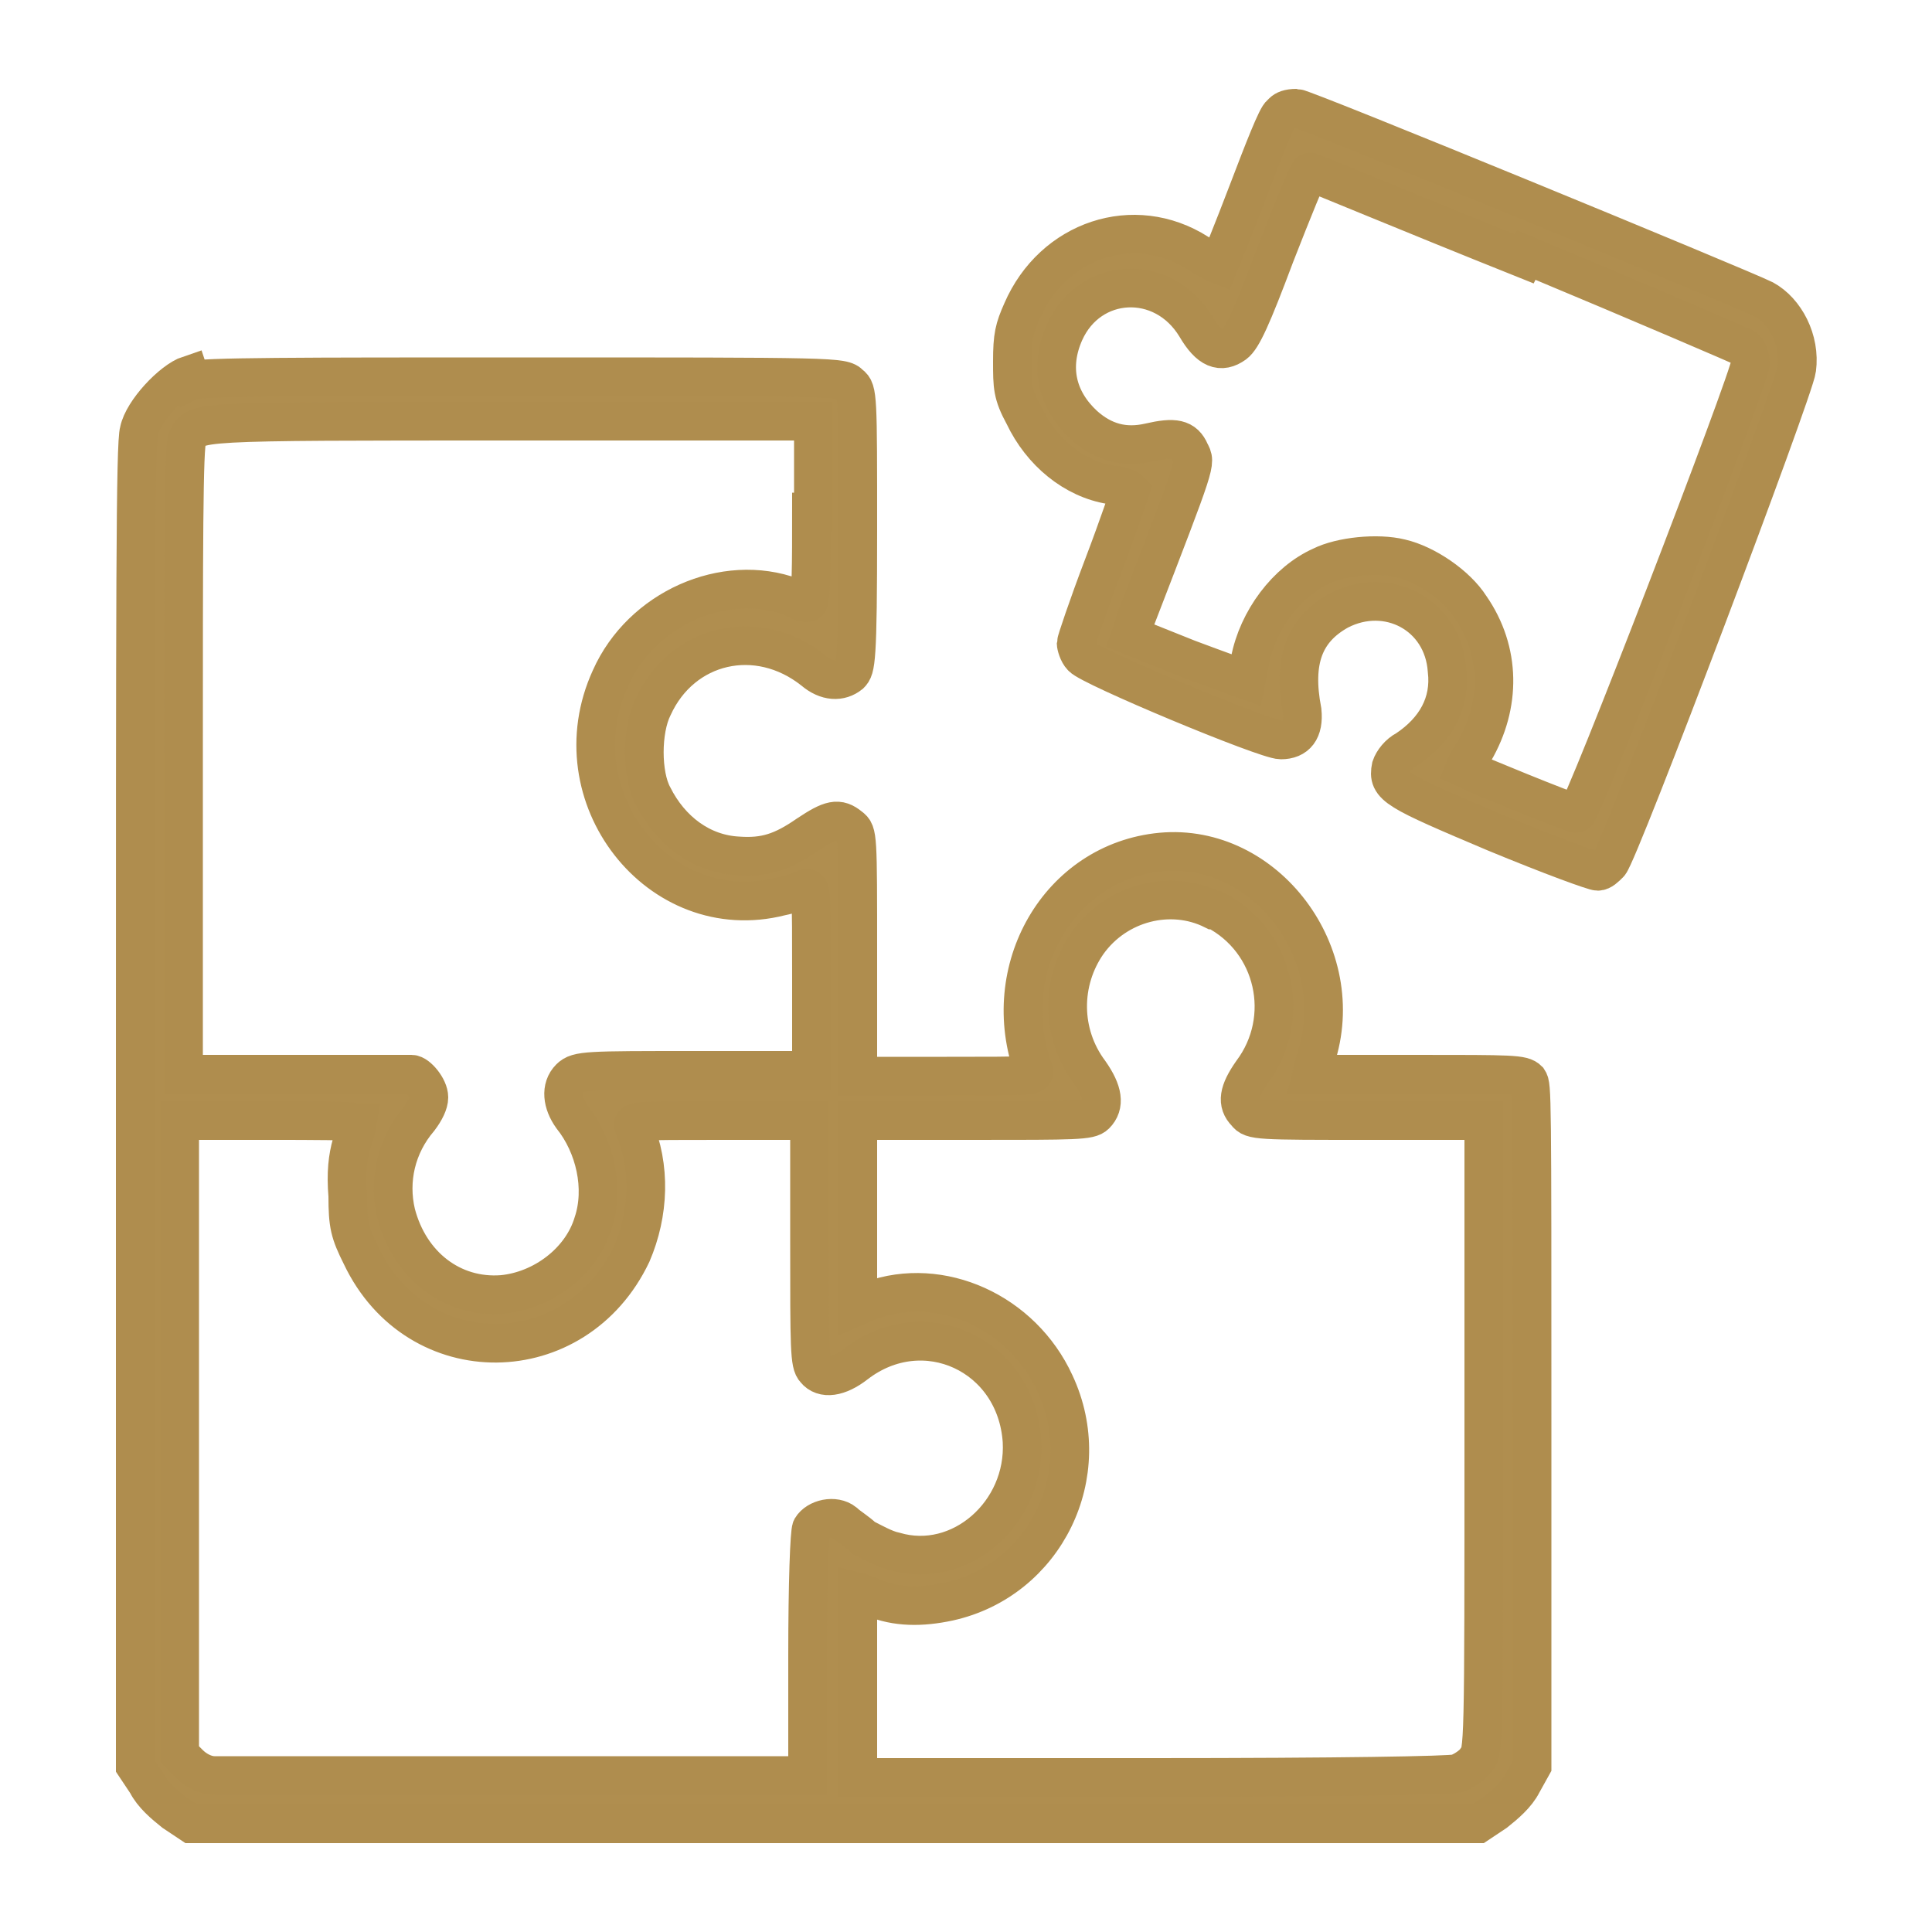
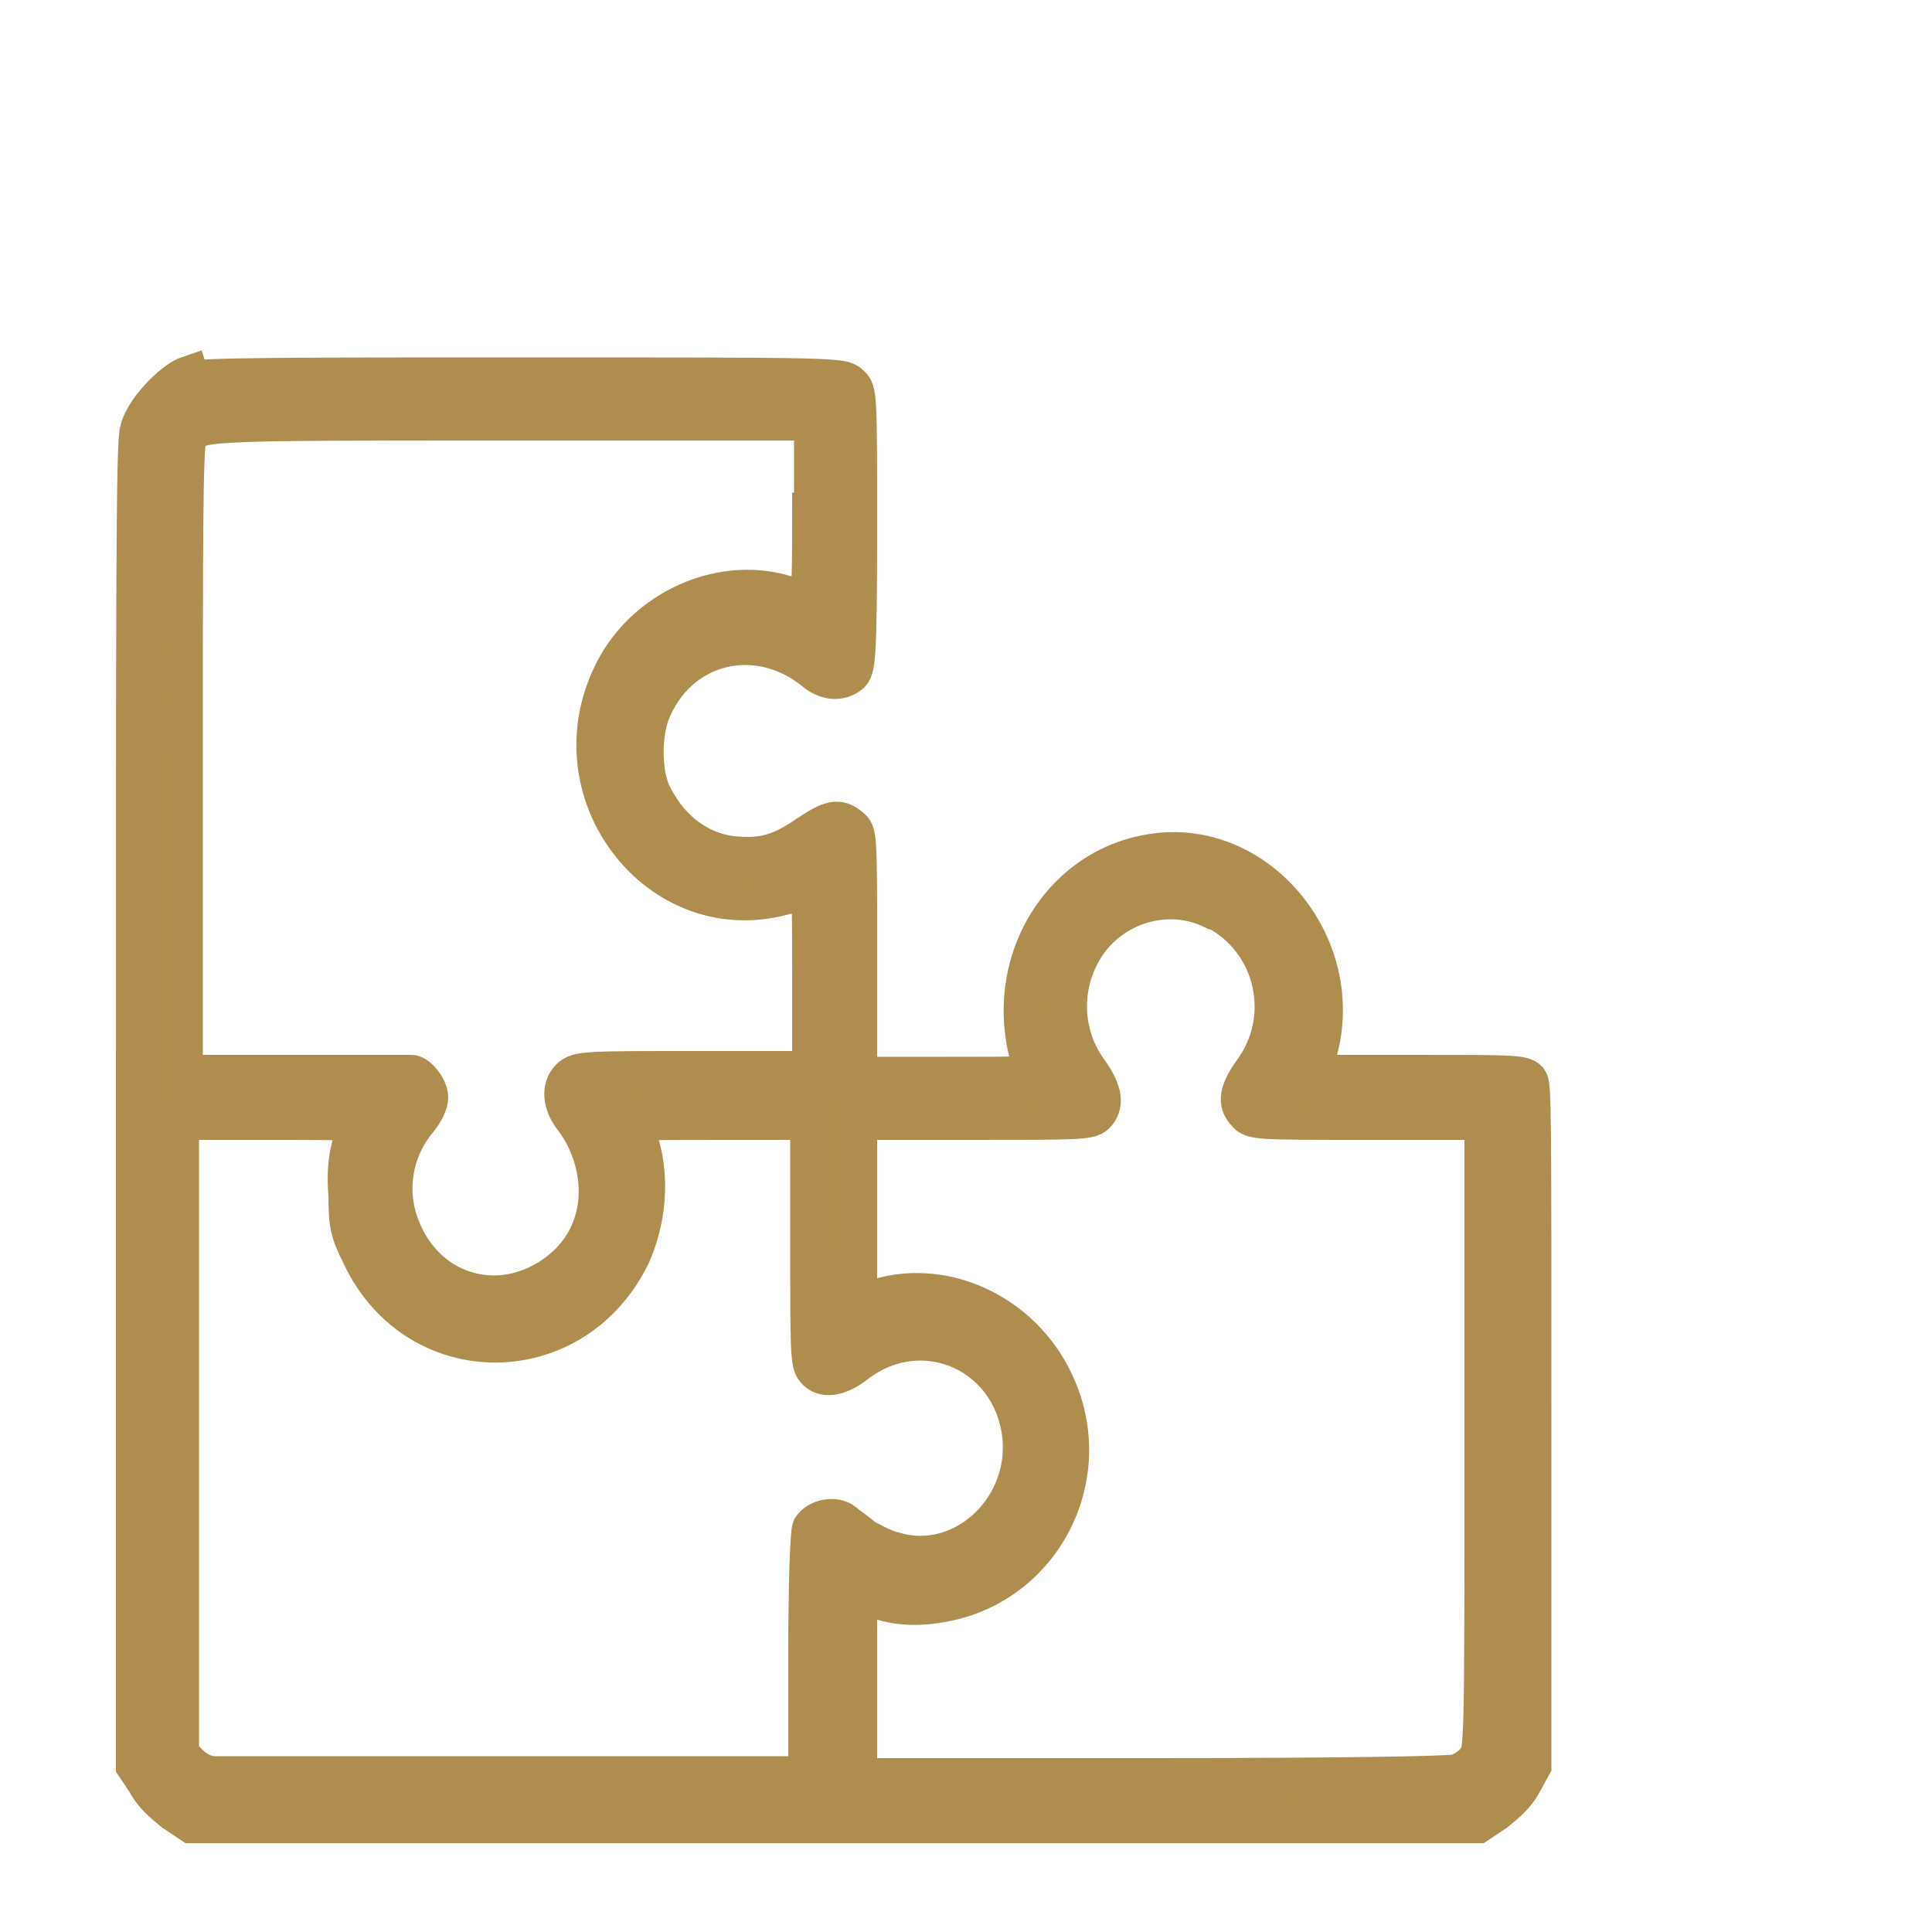
<svg xmlns="http://www.w3.org/2000/svg" id="Calque_1" version="1.1" viewBox="0 0 100 100">
  <defs>
    <style>
      .st0 {
        fill: #b08e4f;
        stroke: #af8d4e;
        stroke-miterlimit: 10;
        stroke-width: 2px;
      }
    </style>
  </defs>
-   <path class="st0" d="M66.3,5.9c-.2.1-.9,1.9-1.7,4s-1.5,3.8-1.5,3.8c0,0-.5-.2-1.1-.6-3.3-2.1-7.5-.7-9.1,3-.4.9-.5,1.3-.5,2.6s0,1.7.6,2.8c.9,1.9,2.6,3.3,4.5,3.6.5,0,.9.2,1,.3,0,0-.6,1.8-1.4,3.9s-1.4,3.9-1.4,4,.1.5.3.7c.4.5,9.5,4.3,10.3,4.3s1.2-.5,1.1-1.5c-.5-2.6.1-4.2,1.9-5.2,2.5-1.3,5.4.2,5.6,3.1.2,1.7-.6,3.1-2.1,4.1-.4.2-.7.6-.8.9-.2,1,.2,1.2,5.4,3.4,2.9,1.2,5.1,2,5.3,2,.2,0,.4-.2.6-.4.5-.5,9.6-24.6,9.7-25.6.2-1.5-.6-3-1.7-3.6-1.2-.6-23.8-9.9-24.2-9.9s-.6.1-.7.2h0ZM79,13.2c6,2.5,11.1,4.7,11.3,4.8.2.2.3.5.3.8,0,.7-8.7,23.3-9,23.3s-5.6-2.2-5.8-2.3c0,0,.2-.5.5-.9,1.4-2.4,1.4-5.2-.2-7.5-.7-1.1-2.3-2.2-3.6-2.5-1.2-.3-3.1-.1-4.1.4-1.8.8-3.3,2.8-3.7,4.9-.1.5-.2,1-.2,1,0,0-1.4-.5-3-1.1l-3-1.2.3-.9c3.2-8.3,3.1-8,2.8-8.6-.3-.7-.8-.8-2.1-.5-1.3.3-2.4,0-3.4-.9-1.4-1.3-1.8-3-1-4.8,1.3-2.9,5.1-3.1,6.8-.3.7,1.2,1.3,1.4,2,.9.4-.3.9-1.4,2.1-4.6.9-2.3,1.7-4.3,1.8-4.3s5.1,2.1,11.1,4.5h0ZM79,13.2" />
  <path class="st0" d="M9.8,19.4c-.9.3-2.4,1.9-2.6,2.9-.2.6-.2,8.4-.2,35v34.1c0,0,.6.9.6.9.3.6.9,1.1,1.4,1.5l.9.6h66.6l.9-.6c.5-.4,1.1-.9,1.4-1.5l.5-.9v-17.6c0-17.3,0-17.6-.2-17.9-.3-.3-.8-.3-5.8-.3-3,0-5.4,0-5.4,0,0,0,.1-.4.2-.8,1.8-5.4-2.6-11.2-8-10.7-5.3.5-8.5,6.1-6.6,11.3.1.3-.1.3-4.5.3h-4.6c0,0,0-6.3,0-6.3,0-6.2,0-6.3-.4-6.6-.6-.5-1-.4-2.2.4-1.3.9-2.2,1.2-3.6,1.1-1.9-.1-3.5-1.3-4.4-3.1-.6-1.1-.6-3.4,0-4.6,1.5-3.3,5.4-4.2,8.3-1.9.7.6,1.4.6,1.9.2.3-.3.4-.6.4-7.5s0-7.2-.4-7.5c-.4-.4-.6-.4-16.9-.4-11.6,0-16.8,0-17.2.2h0ZM42,26.5c0,2.6,0,4.7-.2,4.7s-.5-.1-.8-.3c-3.5-1.3-7.8.6-9.4,4.2-2.8,6.1,2.5,12.9,8.8,11.3.5-.1,1.1-.3,1.3-.4.3-.1.3.1.3,4.6v4.8c0,0-6.1,0-6.1,0-5.5,0-6,0-6.4.4-.5.5-.4,1.3.1,2,1.2,1.5,1.7,3.7,1.1,5.5-.6,2-2.6,3.5-4.7,3.7-2.6.2-4.8-1.5-5.5-4.2-.4-1.7,0-3.5,1.2-4.9.3-.4.5-.8.5-1.1,0-.5-.6-1.2-.9-1.2-.1,0-2.8,0-6,0h-5.8s0-16.3,0-16.3c0-10.8,0-16.4.2-16.6.5-.9,0-.9,16.8-.9h15.6v4.7ZM62.9,47.1c3.1,1.6,4,5.6,1.9,8.4-.7,1-.8,1.6-.3,2.1.3.4.6.4,6.3.4h6s0,16.3,0,16.3c0,16.2,0,16.4-.4,16.8-.2.3-.7.6-1,.7-.4.1-6,.2-15.8.2h-15.2v-4.8c0-2.6,0-4.8,0-4.8s.4.1.8.3c1.2.5,2.5.5,3.9.2,5-1.1,7.7-6.6,5.5-11.3-1.7-3.7-5.9-5.6-9.5-4.3l-.7.3v-9.6h6c5.3,0,6,0,6.3-.3.5-.5.4-1.2-.3-2.2-1.5-2-1.5-4.7-.1-6.7,1.5-2.1,4.3-2.8,6.5-1.7h0ZM18.5,58.1c0,0-.1.6-.3,1.1-.2.7-.3,1.5-.2,2.7,0,1.5.1,1.9.7,3.1,2.9,6.1,11.1,6,14-.1.9-2.1,1-4.5.1-6.6-.1-.3.1-.3,4.5-.3h4.6c0,0,0,6.3,0,6.3,0,5.5,0,6.3.3,6.6.4.5,1.2.4,2.1-.3,3.5-2.7,8.3-.5,8.6,4,.2,3.7-3.2,6.7-6.6,5.7-.5-.1-1.2-.5-1.6-.7-.3-.3-.8-.6-1-.8-.5-.4-1.4-.2-1.7.3-.1.2-.2,2.8-.2,6.6v6.2s-15,0-15,0c-8.2,0-15.3,0-15.7,0-.5,0-1-.3-1.3-.6l-.5-.5v-32.8h4.5c2.5,0,4.5,0,4.5.1h0ZM18.5,58.1" />
</svg>